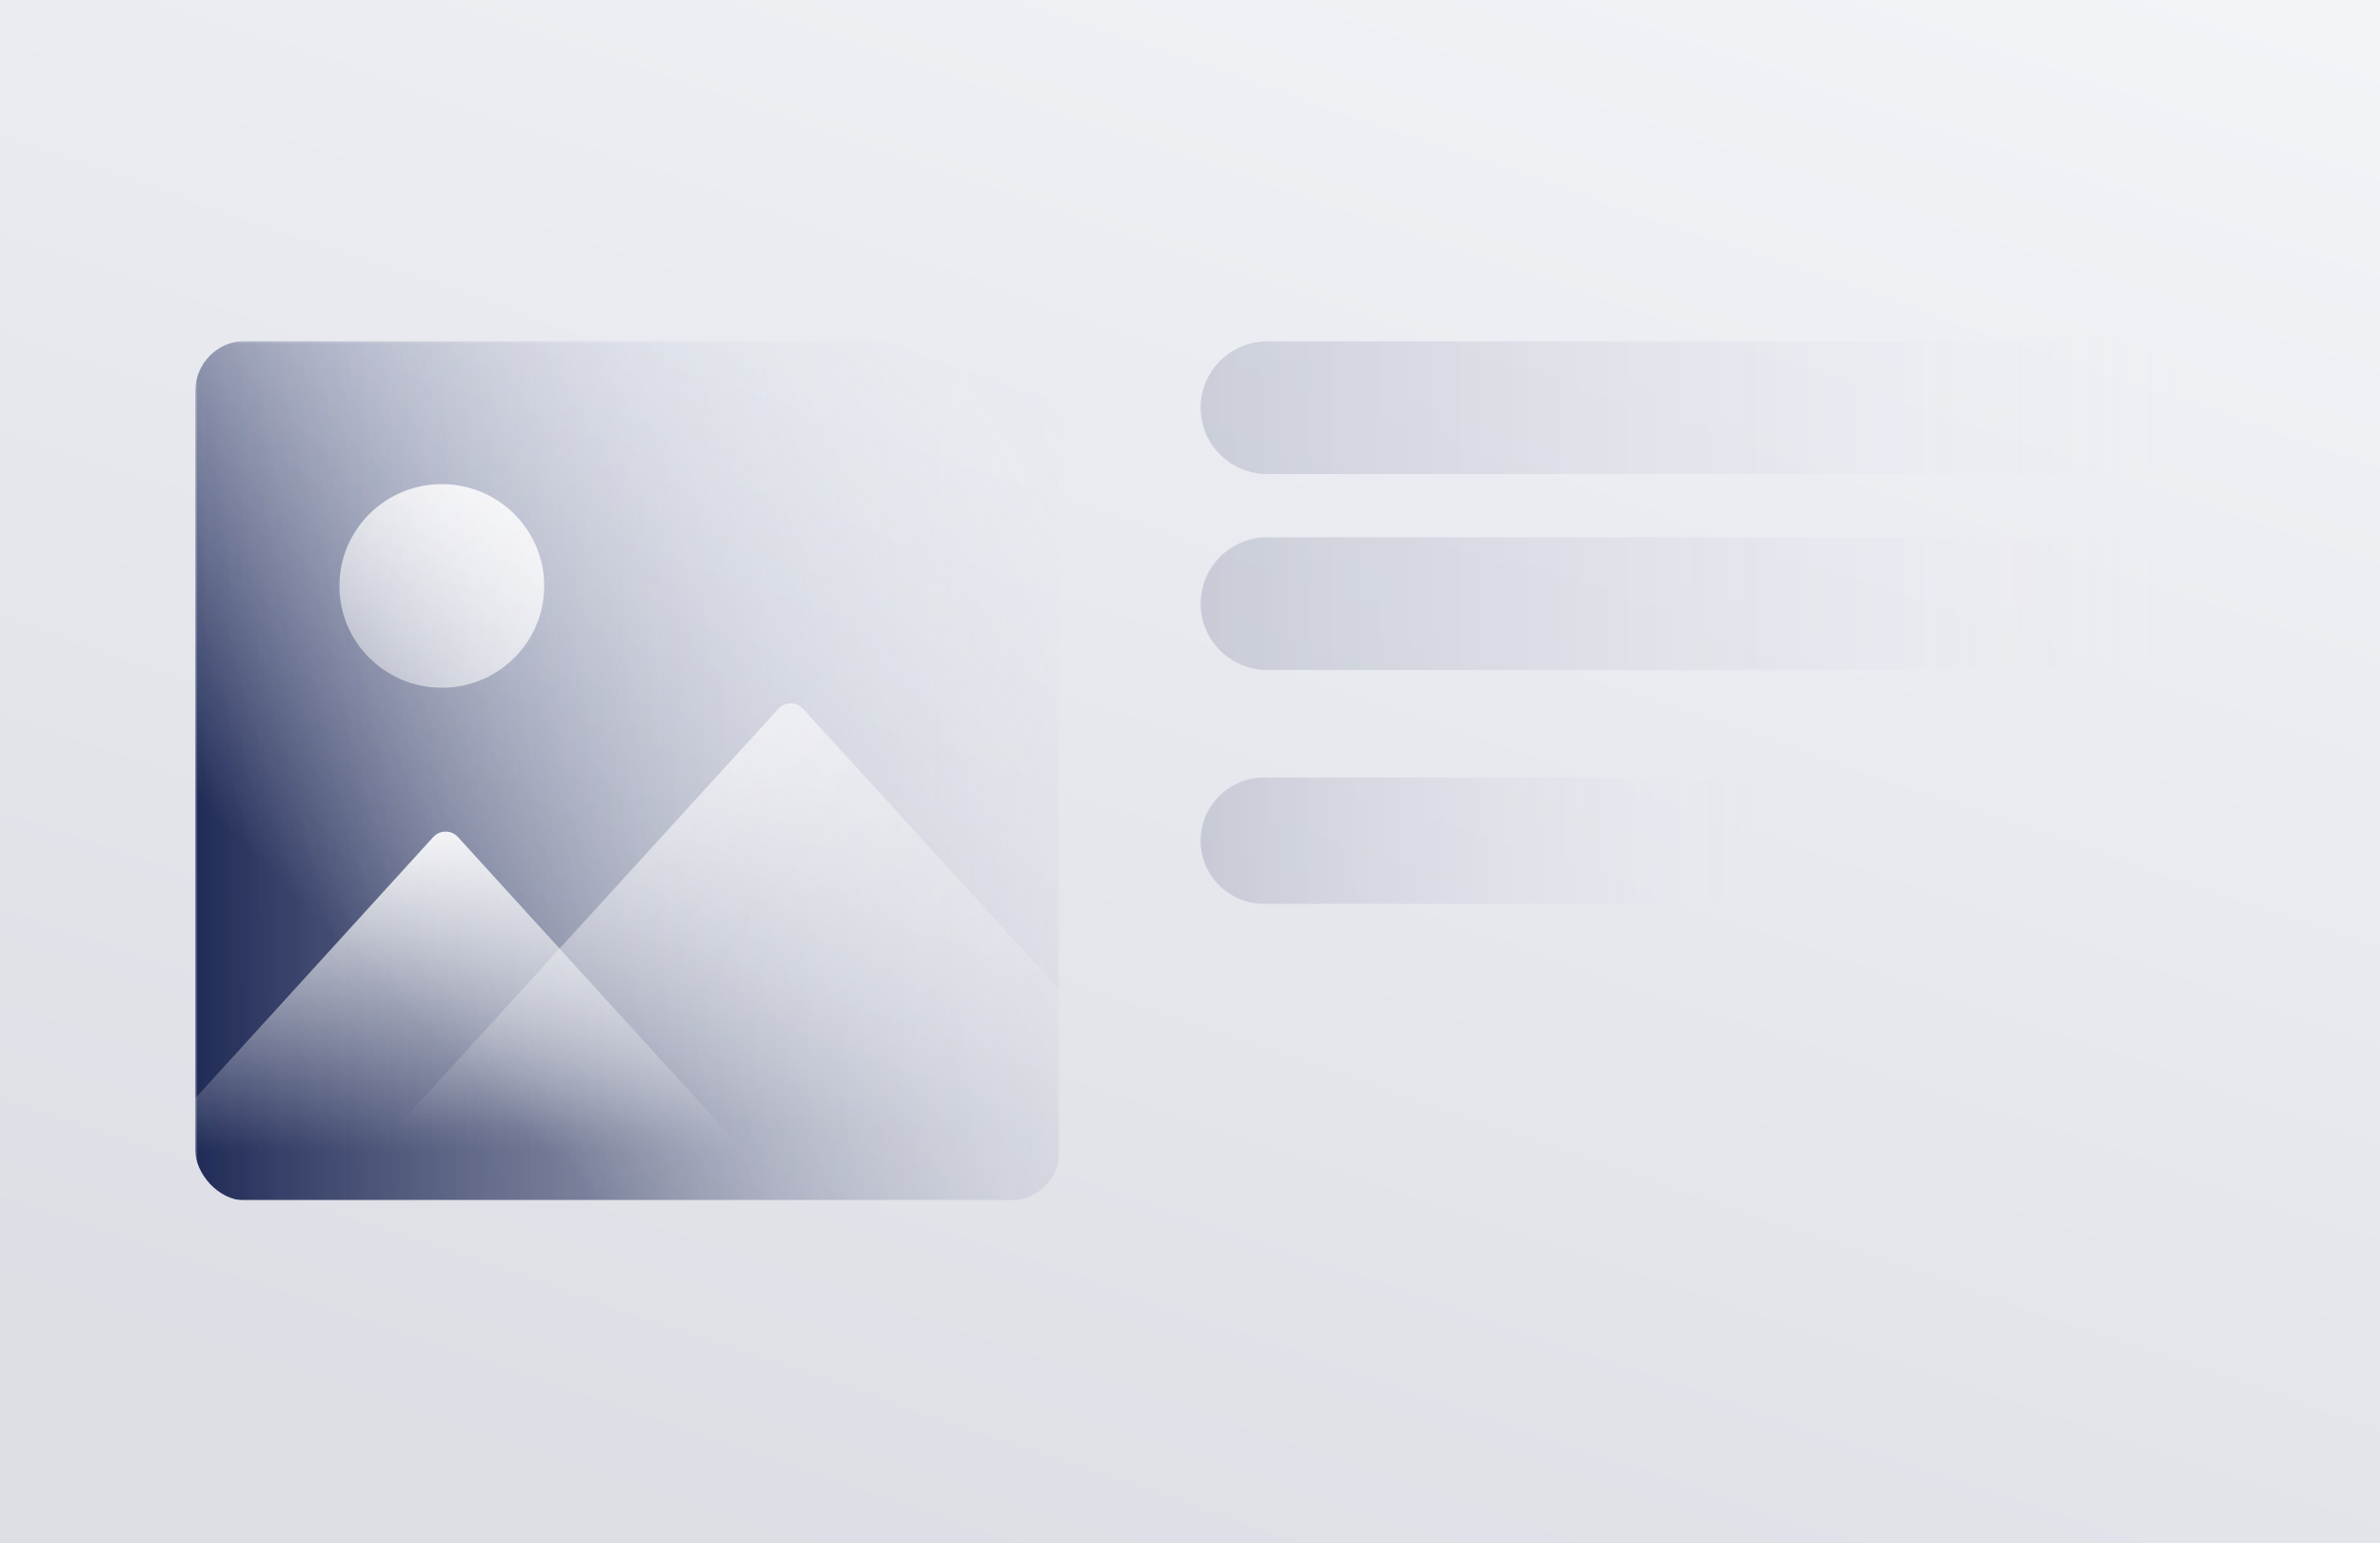
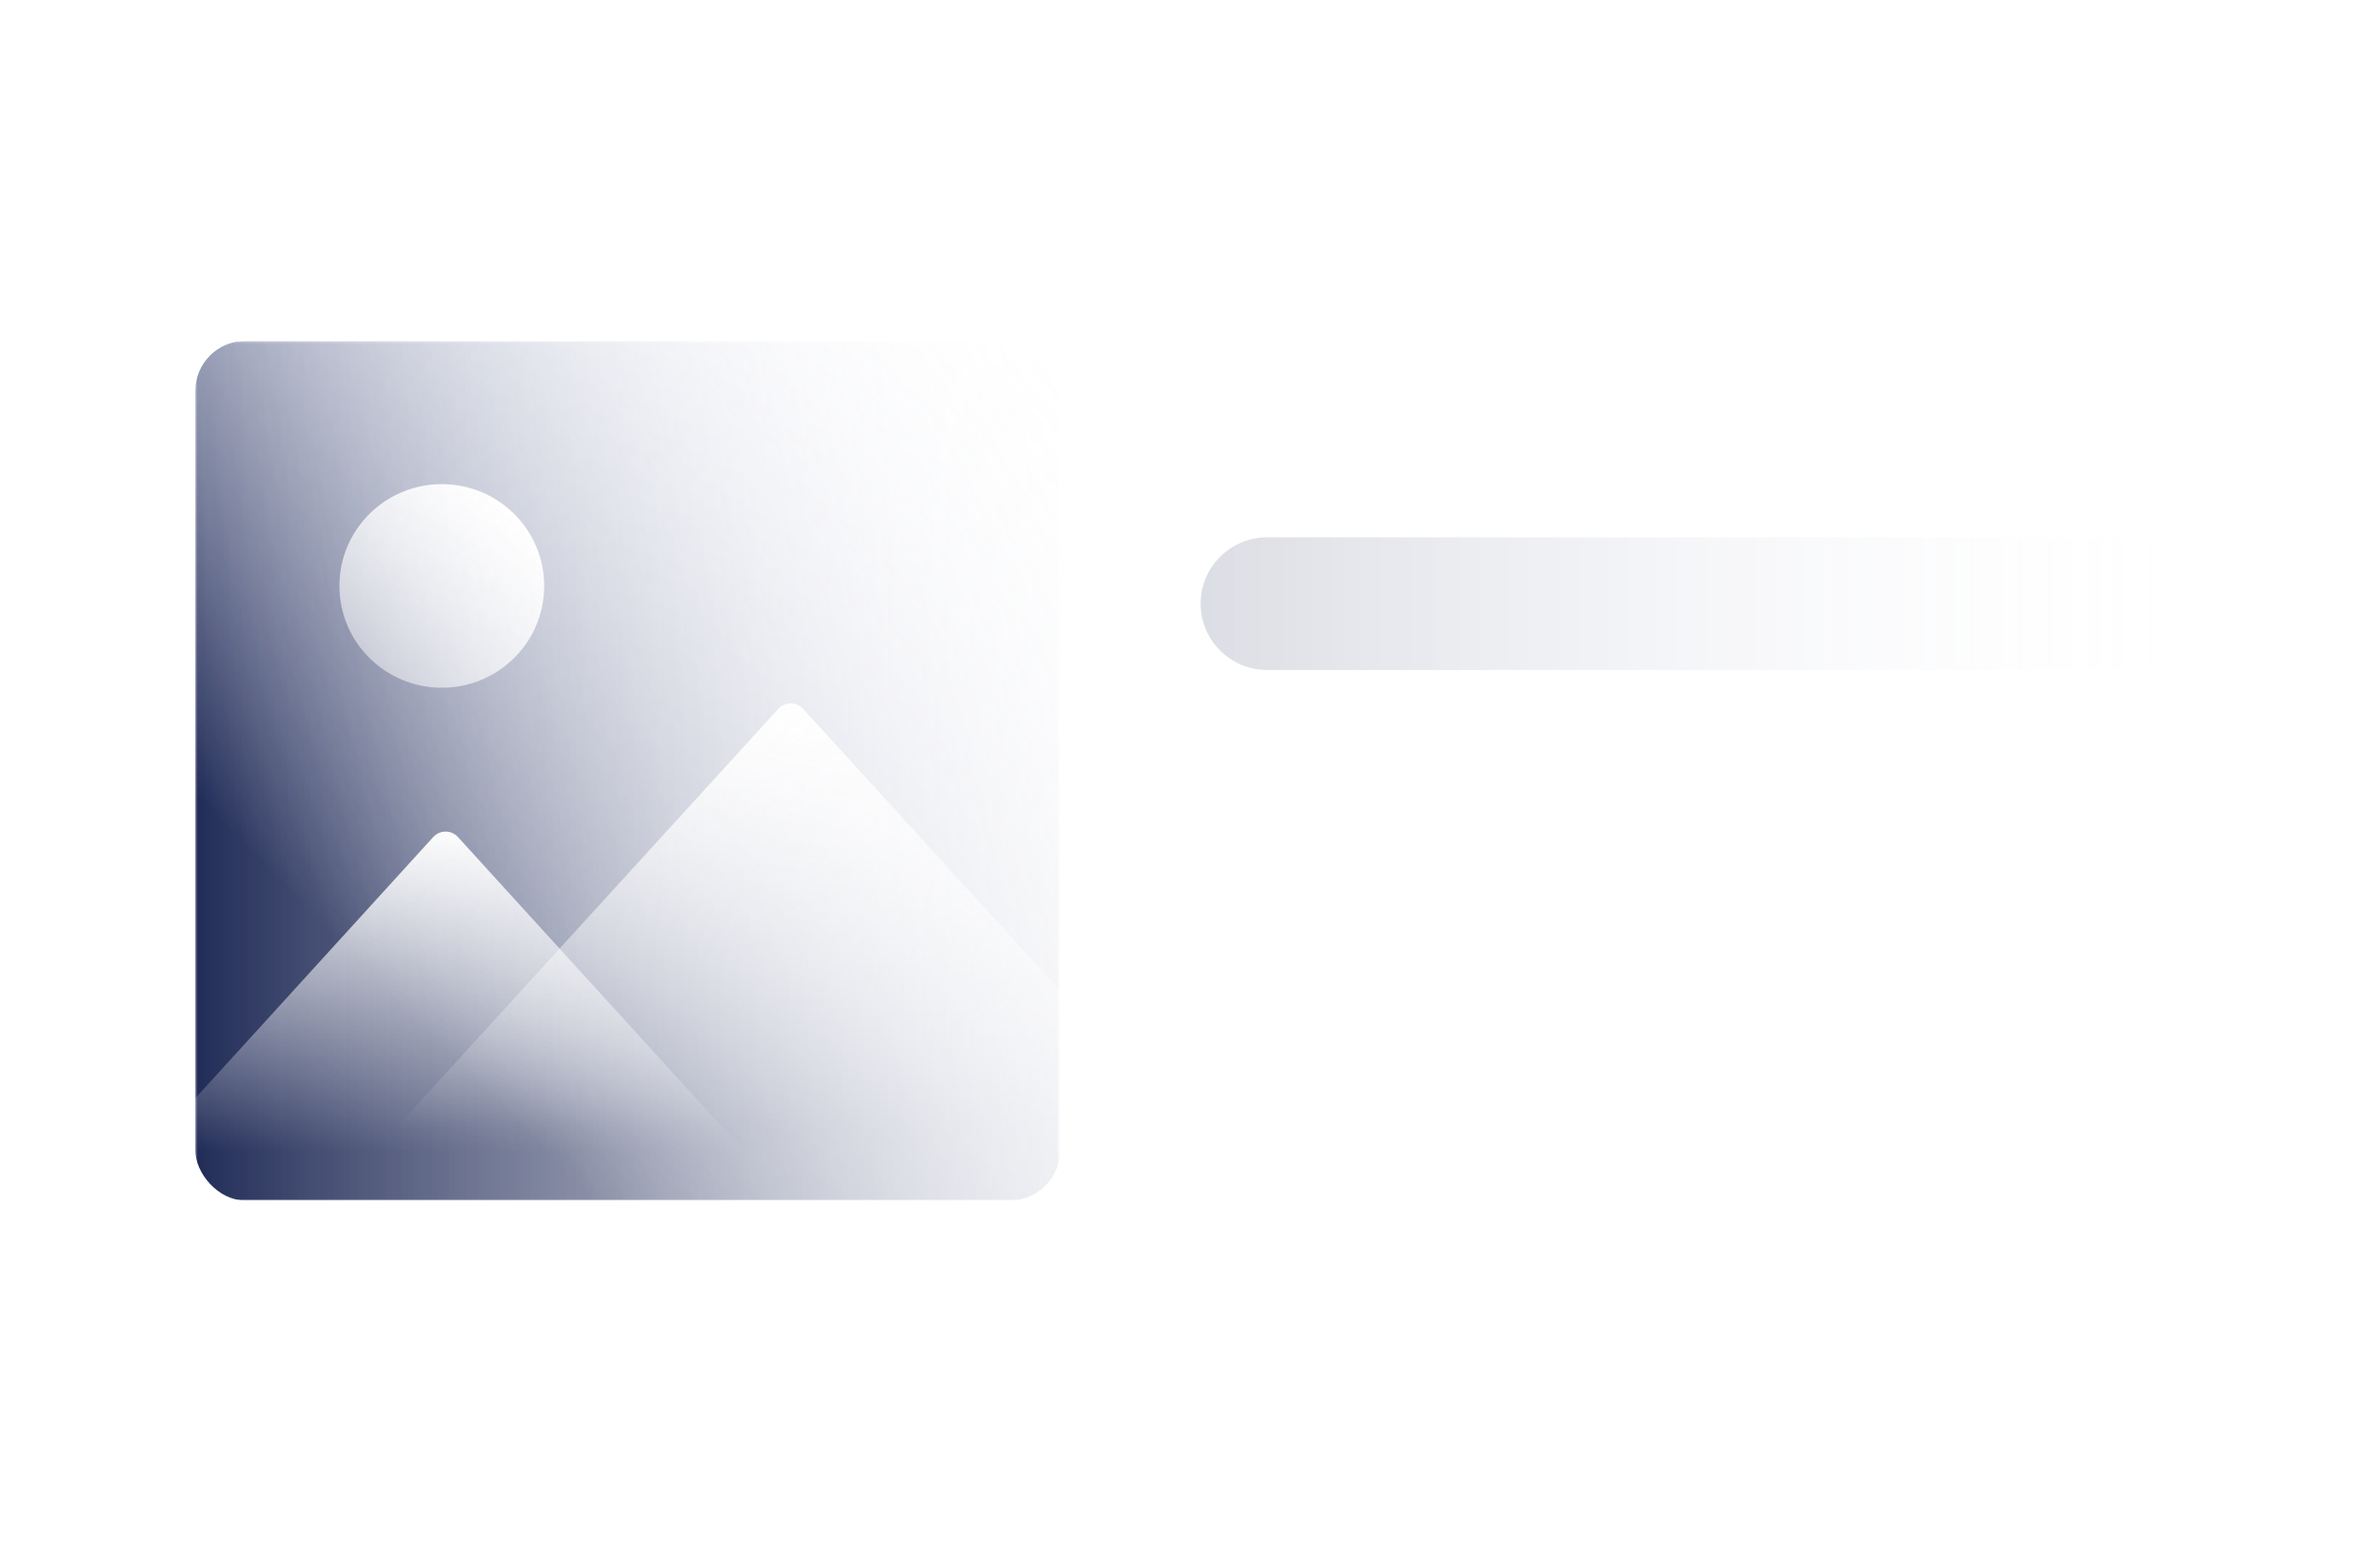
<svg xmlns="http://www.w3.org/2000/svg" width="1138" height="738" fill="none" viewBox="0 0 1138 738">
-   <path fill="url(#a)" d="M0 0h1138v738H0V0Z" opacity=".15" />
  <g filter="url(#b)" opacity=".4">
-     <path fill="url(#c)" d="M1013.38 163.223H606.004c-17.629 0-31.921 14.211-31.921 31.74 0 17.529 14.292 31.739 31.921 31.739h407.376c17.63 0 31.92-14.21 31.92-31.739s-14.29-31.74-31.92-31.74Z" opacity=".4" />
-   </g>
+     </g>
  <g filter="url(#d)" opacity=".4">
    <path fill="url(#e)" d="M1013.38 256.93H606.004c-17.629 0-31.921 14.211-31.921 31.74 0 17.529 14.292 31.739 31.921 31.739h407.376c17.63 0 31.92-14.21 31.92-31.739s-14.29-31.74-31.92-31.74Z" opacity=".4" />
  </g>
  <g filter="url(#f)" opacity=".4">
-     <path fill="url(#g)" d="M826.413 371.796H604.485c-16.791 0-30.402 13.534-30.402 30.229 0 16.694 13.611 30.228 30.402 30.228h221.928c16.79 0 30.401-13.534 30.401-30.228 0-16.695-13.611-30.229-30.401-30.229Z" opacity=".4" />
-   </g>
+     </g>
  <mask id="i" width="414" height="412" x="93" y="163" maskUnits="userSpaceOnUse" style="mask-type:alpha">
    <path fill="url(#h)" d="M504.743 163.223H94.712c-.946 0-1.712.762-1.712 1.702v407.698c0 .94.766 1.702 1.712 1.702h410.031c.945 0 1.712-.762 1.712-1.702V164.925c0-.94-.767-1.702-1.712-1.702Z" />
  </mask>
  <g mask="url(#i)">
    <mask id="k" width="414" height="412" x="93" y="163" maskUnits="userSpaceOnUse" style="mask-type:alpha">
      <rect width="413.455" height="411.102" x="93.38" y="163" fill="url(#j)" rx="1.713" />
    </mask>
    <g mask="url(#k)">
      <rect width="413.455" height="411.102" x="93.38" y="163" fill="url(#l)" rx="24" />
      <ellipse cx="211.251" cy="280.2" fill="url(#m)" rx="48.962" ry="48.683" />
      <path fill="url(#n)" d="M372.173 338.967c3.173-3.477 8.647-3.477 11.82 0l212.174 232.562c4.685 5.135 1.042 13.391-5.91 13.391H165.909c-6.951 0-10.595-8.256-5.91-13.391l212.174-232.562Z" />
-       <path fill="url(#o)" d="M207.15 400.287c3.173-3.484 8.655-3.484 11.828 0l155.979 171.246c4.679 5.137 1.034 13.387-5.915 13.387H57.086c-6.95 0-10.594-8.25-5.915-13.387L207.15 400.287Z" />
+       <path fill="url(#o)" d="M207.15 400.287c3.173-3.484 8.655-3.484 11.828 0l155.979 171.246c4.679 5.137 1.034 13.387-5.915 13.387H57.086c-6.95 0-10.594-8.25-5.915-13.387L207.15 400.287" />
    </g>
  </g>
  <defs>
    <linearGradient id="a" x1="237.556" x2="550.136" y1="689.4" y2="-225.233" gradientUnits="userSpaceOnUse">
      <stop stop-color="#1B2653" />
      <stop offset="1" stop-color="#B3BAD4" />
    </linearGradient>
    <linearGradient id="c" x1="563.558" x2="1045.3" y1="226.702" y2="226.702" gradientUnits="userSpaceOnUse">
      <stop stop-color="#1B2653" />
      <stop offset="1" stop-color="#E6EBFF" stop-opacity="0" />
    </linearGradient>
    <linearGradient id="e" x1="563.558" x2="1045.3" y1="320.409" y2="320.409" gradientUnits="userSpaceOnUse">
      <stop stop-color="#1B2653" />
      <stop offset="1" stop-color="#E6EBFF" stop-opacity="0" />
    </linearGradient>
    <linearGradient id="g" x1="567.768" x2="856.814" y1="432.253" y2="432.253" gradientUnits="userSpaceOnUse">
      <stop stop-color="#1B2653" />
      <stop offset="1" stop-color="#E6EBFF" stop-opacity="0" />
    </linearGradient>
    <linearGradient id="h" x1="83.764" x2="506.455" y1="574.324" y2="574.324" gradientUnits="userSpaceOnUse">
      <stop stop-color="#195AFE" />
      <stop offset="1" stop-color="#195AFE" stop-opacity=".4" />
    </linearGradient>
    <linearGradient id="j" x1="84.144" x2="506.835" y1="574.101" y2="574.101" gradientUnits="userSpaceOnUse">
      <stop stop-color="#195AFE" />
      <stop offset="1" stop-color="#195AFE" stop-opacity=".4" />
    </linearGradient>
    <linearGradient id="l" x1="186.184" x2="551.513" y1="550.152" y2="190.337" gradientUnits="userSpaceOnUse">
      <stop offset=".103" stop-color="#1B2653" />
      <stop offset="1" stop-color="#E6EBFF" stop-opacity="0" />
    </linearGradient>
    <linearGradient id="m" x1="247.147" x2="172.127" y1="243.761" y2="326.175" gradientUnits="userSpaceOnUse">
      <stop stop-color="#fff" />
      <stop offset="1" stop-color="#fff" stop-opacity=".45" />
    </linearGradient>
    <linearGradient id="n" x1="378.083" x2="378.083" y1="332.49" y2="539.673" gradientUnits="userSpaceOnUse">
      <stop stop-color="#fff" />
      <stop offset="1" stop-color="#fff" stop-opacity="0" />
    </linearGradient>
    <linearGradient id="o" x1="213.064" x2="213.064" y1="393.794" y2="550.662" gradientUnits="userSpaceOnUse">
      <stop stop-color="#fff" />
      <stop offset="1" stop-color="#fff" stop-opacity="0" />
    </linearGradient>
    <filter id="b" width="598.577" height="190.839" x="510.403" y="99.543" color-interpolation-filters="sRGB" filterUnits="userSpaceOnUse">
      <feFlood flood-opacity="0" result="BackgroundImageFix" />
      <feColorMatrix in="SourceAlpha" result="hardAlpha" values="0 0 0 0 0 0 0 0 0 0 0 0 0 0 0 0 0 0 127 0" />
      <feOffset />
      <feGaussianBlur stdDeviation="31.84" />
      <feColorMatrix values="0 0 0 0 0.129 0 0 0 0 0.376 0 0 0 0 0.98 0 0 0 0.15 0" />
      <feBlend in2="BackgroundImageFix" result="effect1_dropShadow" />
      <feBlend in="SourceGraphic" in2="effect1_dropShadow" result="shape" />
    </filter>
    <filter id="d" width="598.577" height="190.839" x="510.403" y="193.25" color-interpolation-filters="sRGB" filterUnits="userSpaceOnUse">
      <feFlood flood-opacity="0" result="BackgroundImageFix" />
      <feColorMatrix in="SourceAlpha" result="hardAlpha" values="0 0 0 0 0 0 0 0 0 0 0 0 0 0 0 0 0 0 127 0" />
      <feOffset />
      <feGaussianBlur stdDeviation="31.84" />
      <feColorMatrix values="0 0 0 0 0.129 0 0 0 0 0.376 0 0 0 0 0.98 0 0 0 0.15 0" />
      <feBlend in2="BackgroundImageFix" result="effect1_dropShadow" />
      <feBlend in="SourceGraphic" in2="effect1_dropShadow" result="shape" />
    </filter>
    <filter id="f" width="410.091" height="187.817" x="510.403" y="308.116" color-interpolation-filters="sRGB" filterUnits="userSpaceOnUse">
      <feFlood flood-opacity="0" result="BackgroundImageFix" />
      <feColorMatrix in="SourceAlpha" result="hardAlpha" values="0 0 0 0 0 0 0 0 0 0 0 0 0 0 0 0 0 0 127 0" />
      <feOffset />
      <feGaussianBlur stdDeviation="31.84" />
      <feColorMatrix values="0 0 0 0 0.129 0 0 0 0 0.376 0 0 0 0 0.98 0 0 0 0.15 0" />
      <feBlend in2="BackgroundImageFix" result="effect1_dropShadow" />
      <feBlend in="SourceGraphic" in2="effect1_dropShadow" result="shape" />
    </filter>
  </defs>
</svg>